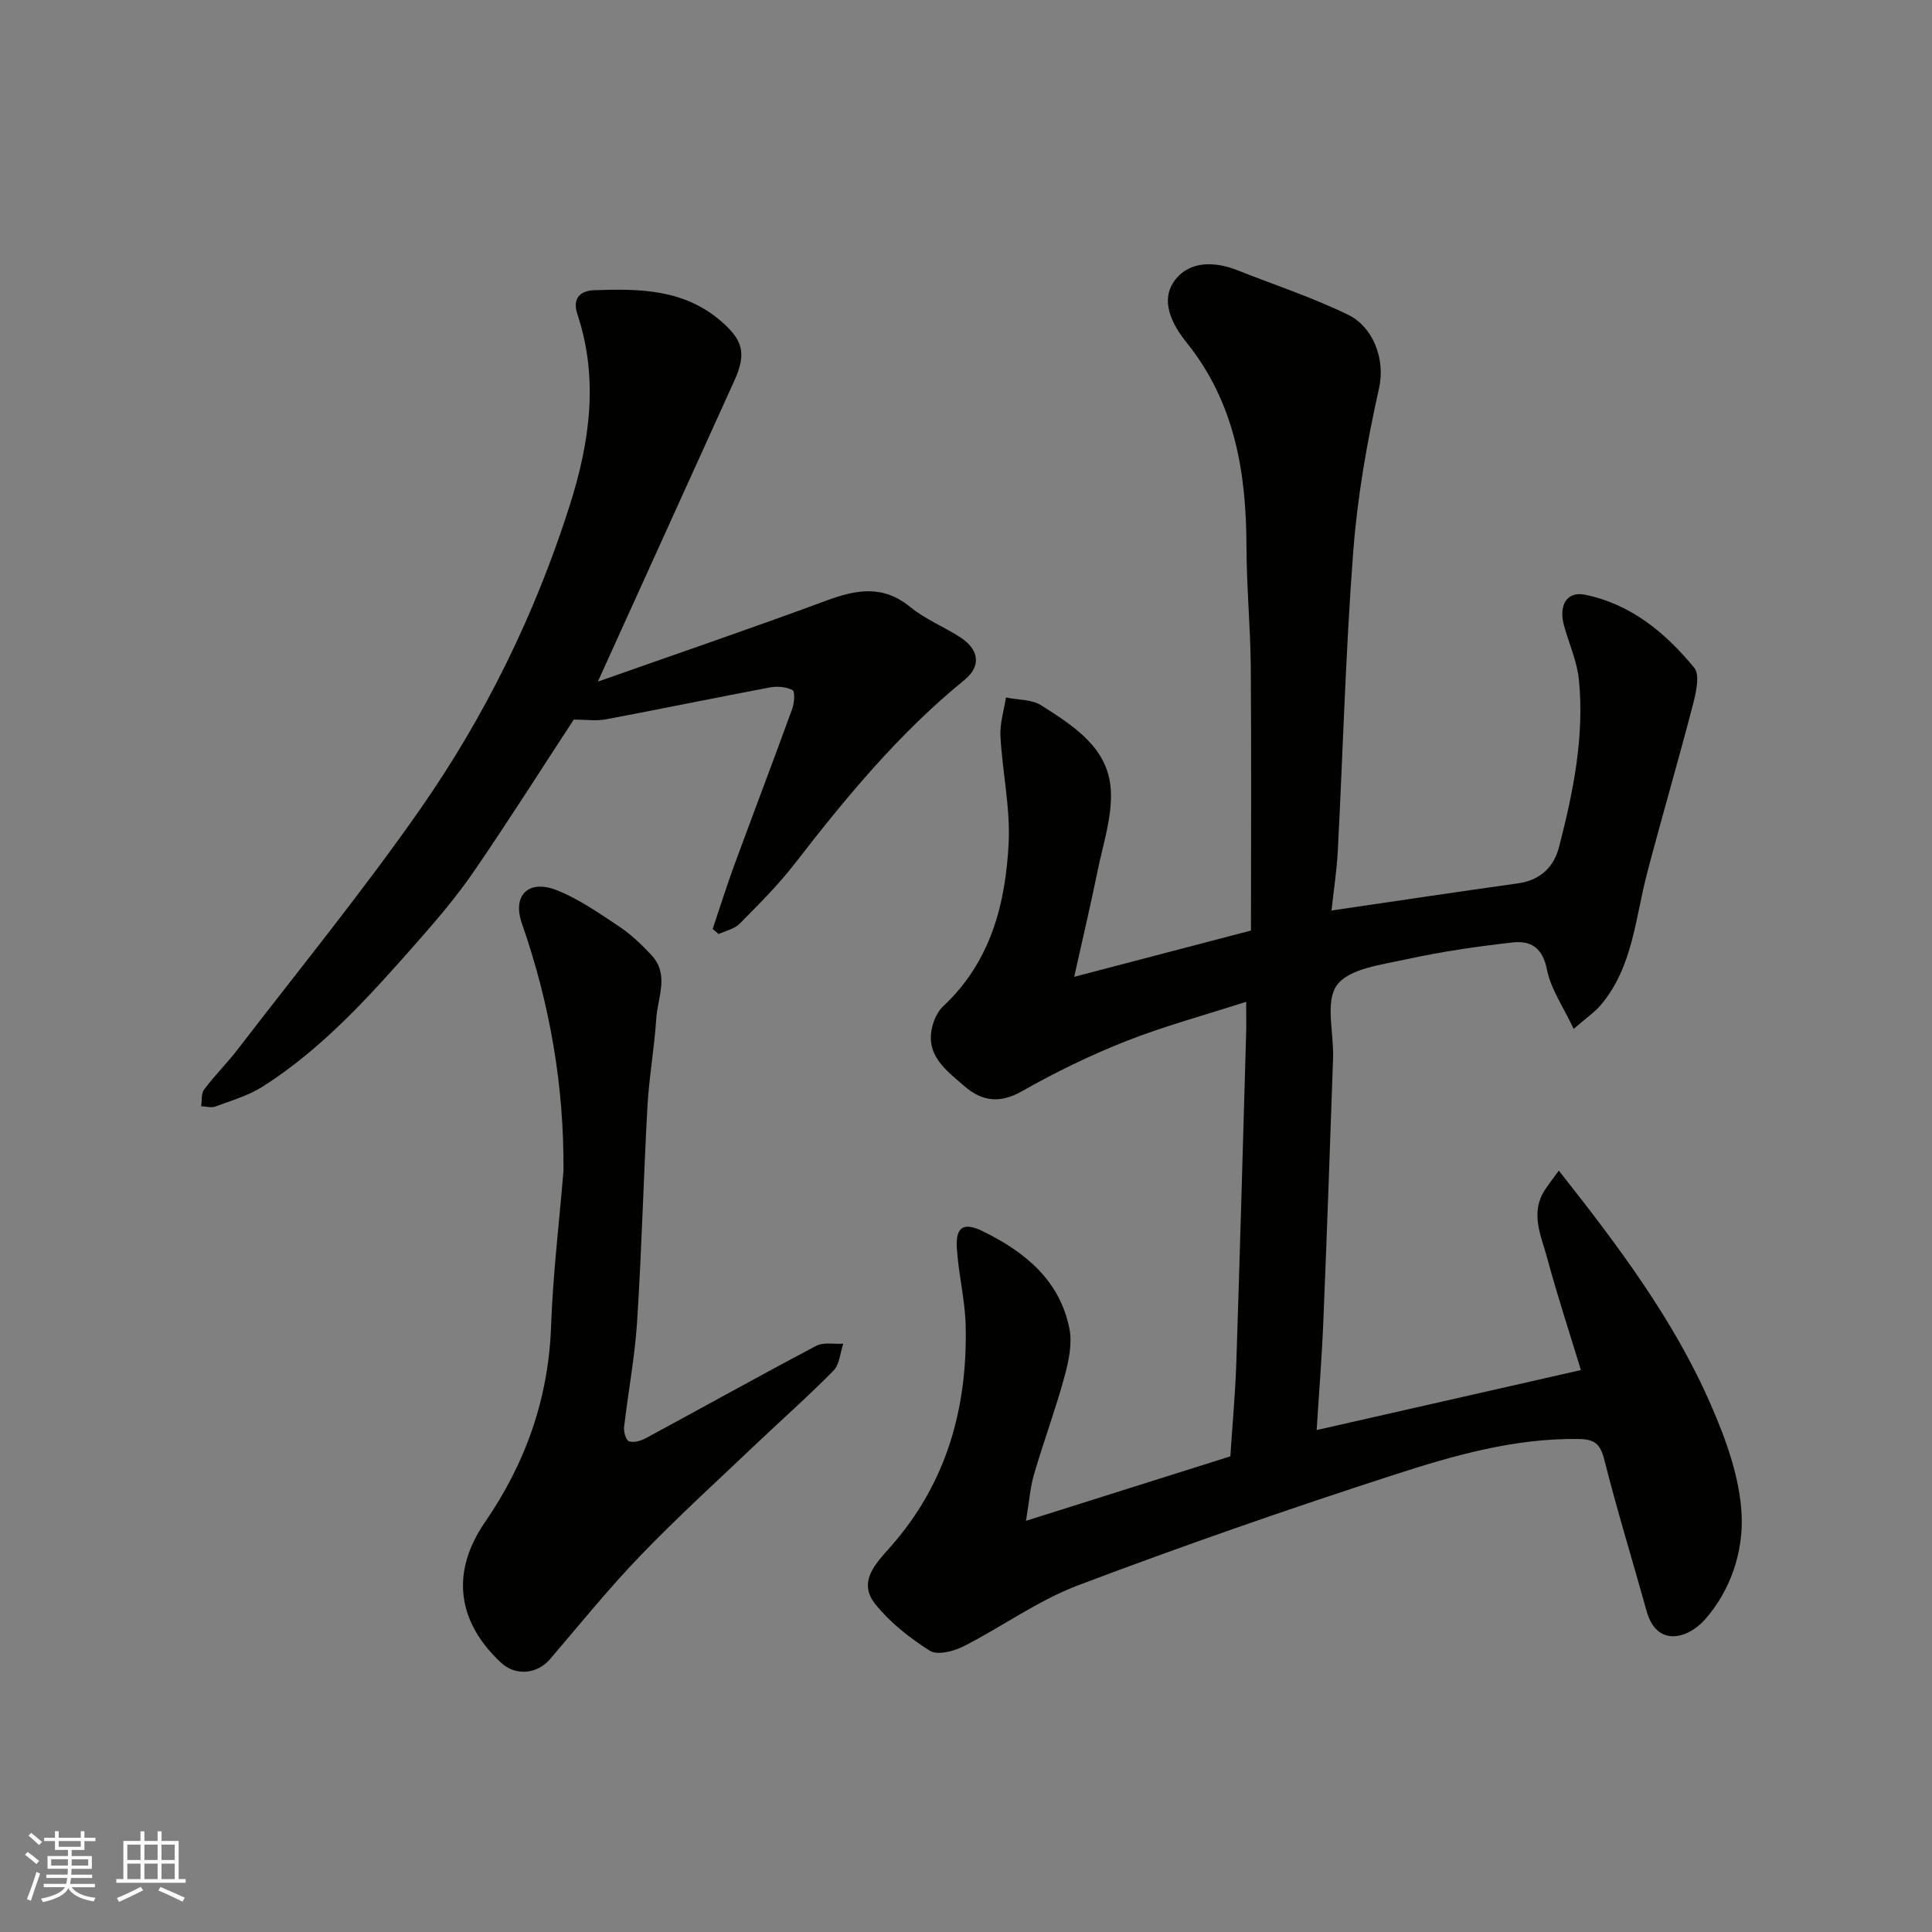
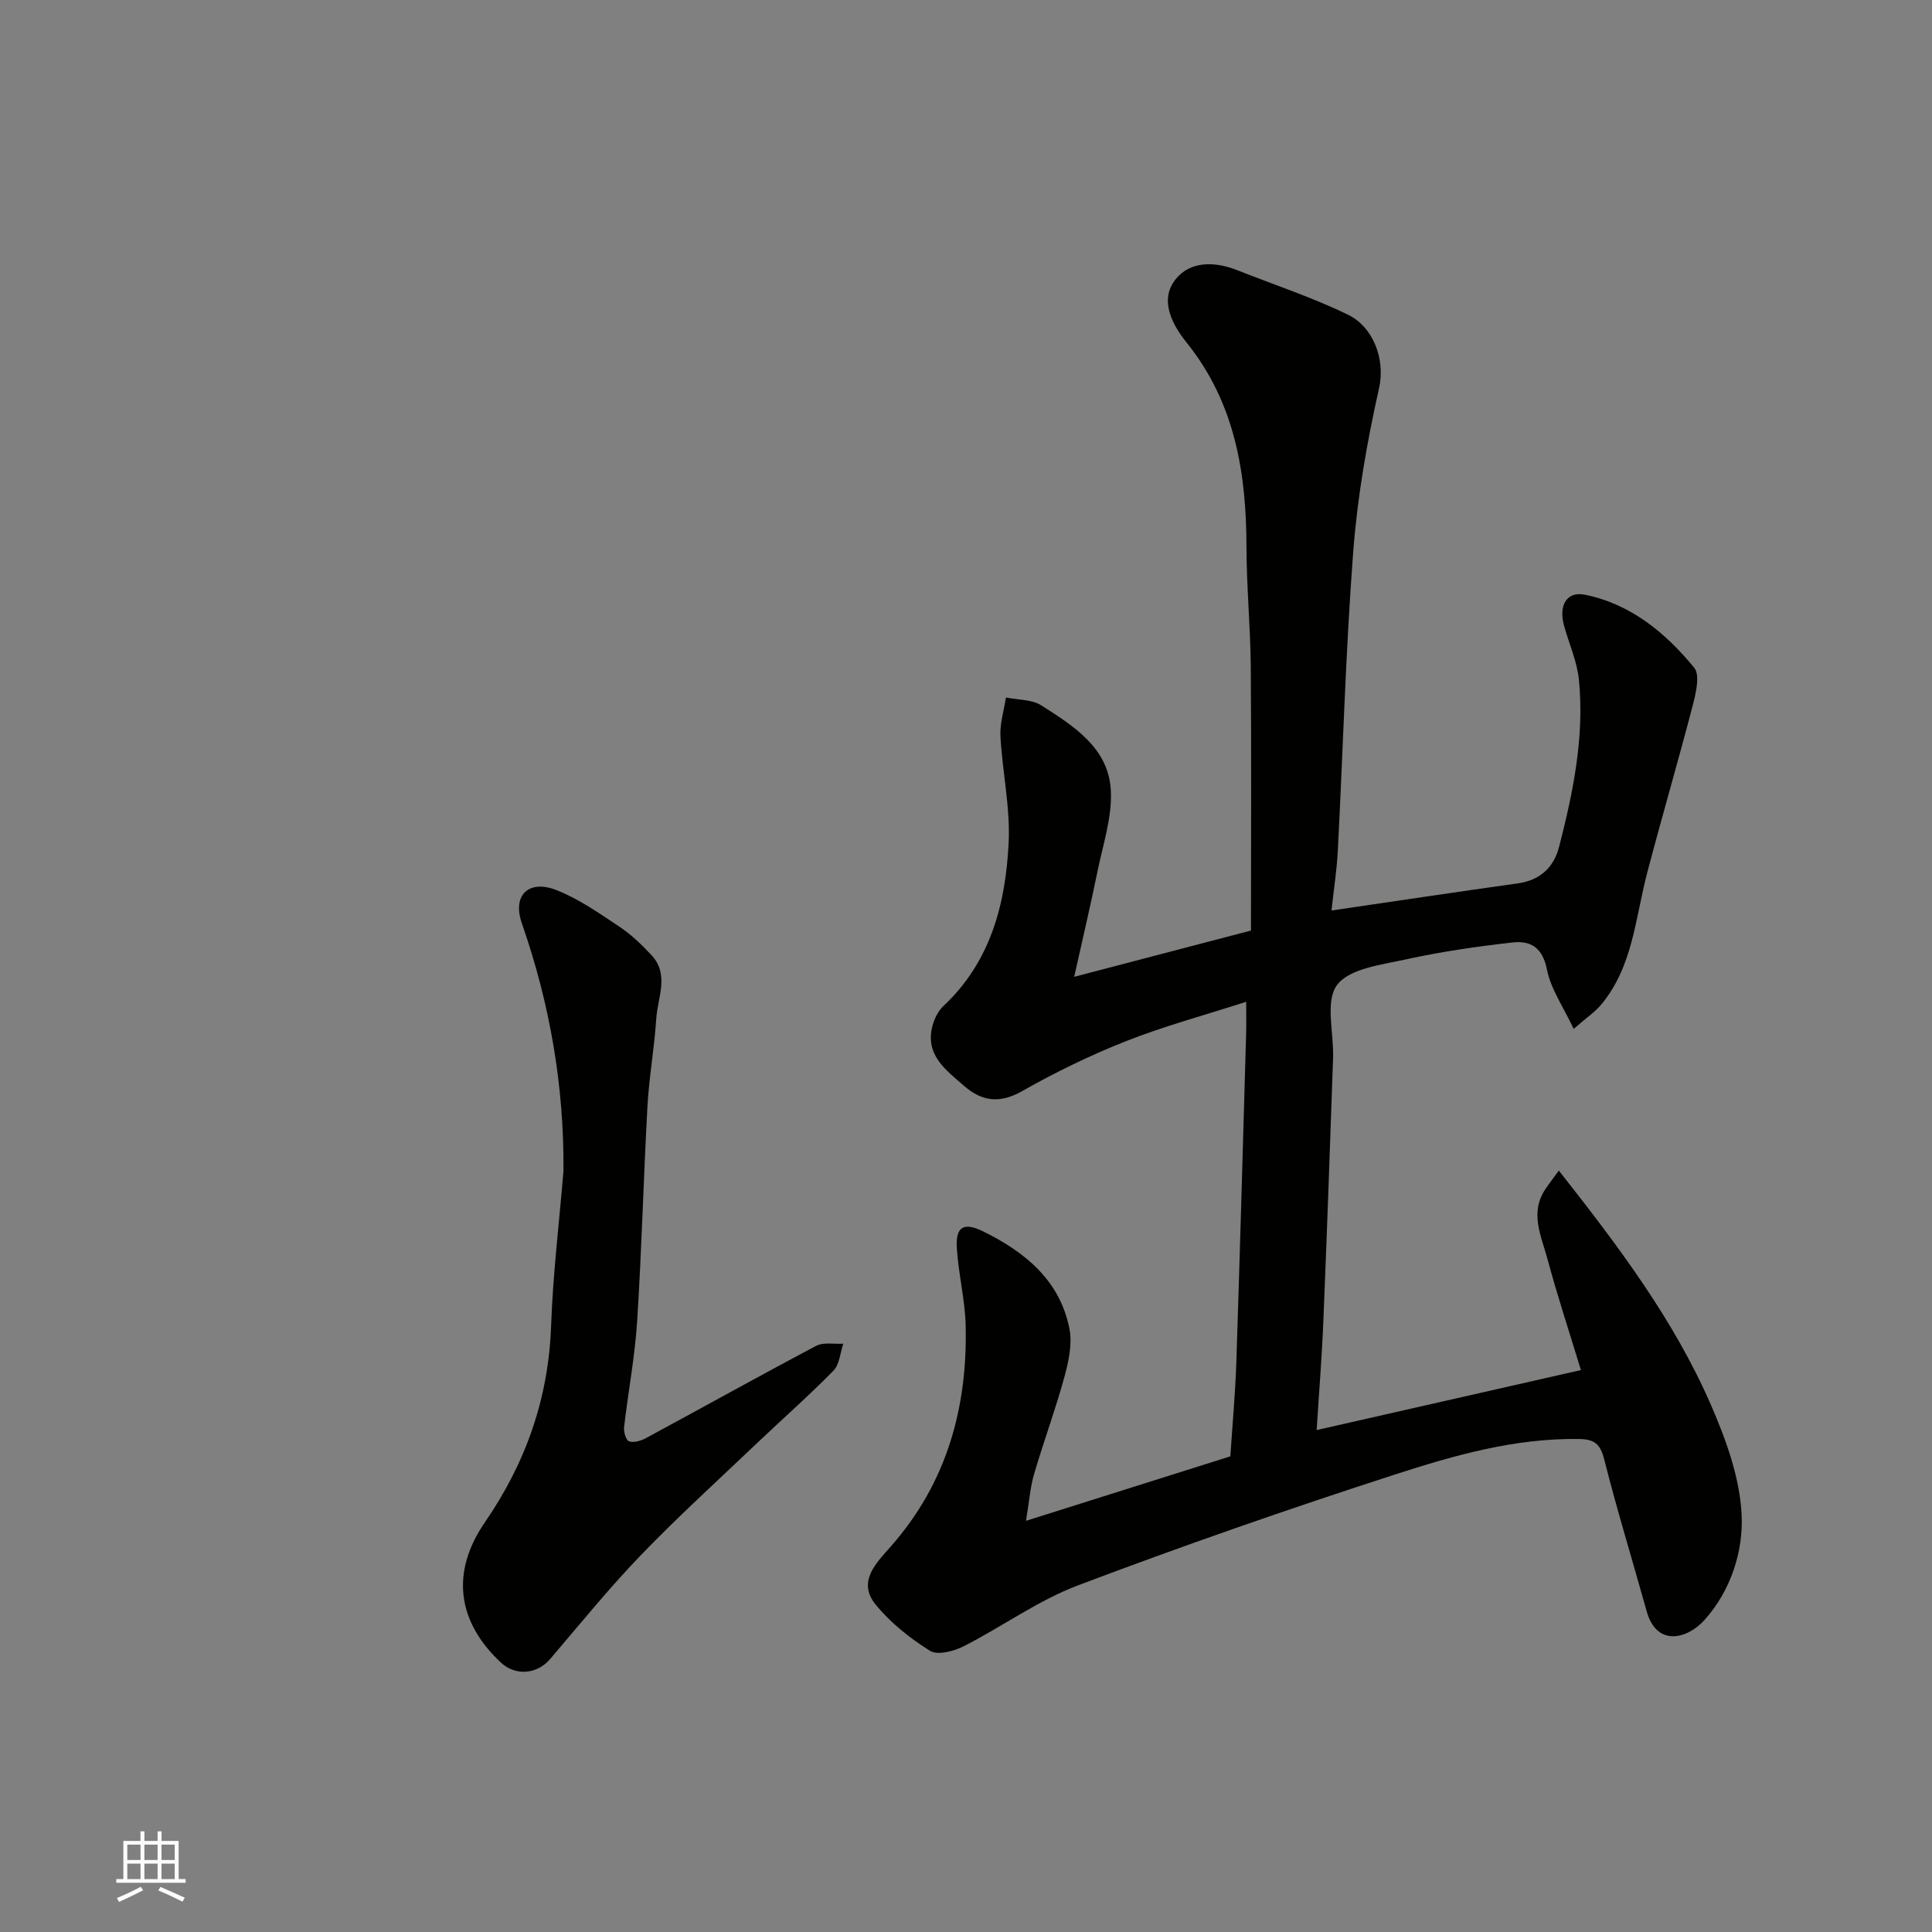
<svg xmlns="http://www.w3.org/2000/svg" enable-background="new 0 0 400 400" viewBox="0 0 400 400">
  <rect x="0" y="0" width="400" height="400" fill="#808080" stroke="none" />
  <g fill="#010100">
    <path d="m212.42 314.87c14.93-4.71 28.51-9 42.31-13.35.41-6.33 1.02-12.9 1.24-19.49.75-22.69 1.37-45.39 2.03-68.09.05-1.81.01-3.63.01-6.53-8.69 2.8-16.94 5.02-24.83 8.13-7.4 2.92-14.63 6.43-21.55 10.36-4.62 2.63-8.31 2.15-11.98-1.04-3.78-3.29-8.19-6.4-6.59-12.48.39-1.48 1.18-3.09 2.28-4.11 9.78-9.16 12.86-21.15 13.49-33.75.36-7.31-1.3-14.7-1.7-22.08-.14-2.65.73-5.35 1.14-8.03 2.47.51 5.34.37 7.32 1.63 6.64 4.24 13.88 8.75 14.39 17.5.33 5.57-1.63 11.31-2.77 16.93-1.35 6.66-2.92 13.27-4.81 21.77 12.94-3.38 24.62-6.44 36.6-9.58 0-18.26.1-36.4-.04-54.54-.07-8.27-.87-16.53-.89-24.8-.03-15.39-2.35-29.91-12.43-42.44-2.86-3.56-5.71-8.7-2.25-13.05 3.04-3.81 8.11-3.74 12.76-1.89 7.7 3.05 15.62 5.64 23.04 9.27 4.89 2.39 7.73 8.88 6.32 15.19-2.49 11.13-4.48 22.48-5.34 33.84-1.57 20.59-2.12 41.25-3.19 61.88-.21 4.07-.85 8.13-1.31 12.39 13.28-1.94 25.93-3.85 38.6-5.62 4.61-.65 7.44-3.34 8.52-7.55 2.92-11.32 5.27-22.8 4.11-34.57-.37-3.82-2.06-7.5-3.09-11.26-1.15-4.19.57-7.14 4.33-6.38 9.49 1.92 16.69 7.88 22.63 15.12 1.23 1.5.36 5.2-.28 7.69-3.02 11.61-6.4 23.13-9.45 34.74-2.47 9.37-2.95 19.44-9.55 27.33-1.29 1.54-3.03 2.7-5.68 5.01-2.15-4.59-4.75-8.28-5.54-12.32-.89-4.51-3.38-5.99-7.06-5.58-7.45.84-14.9 1.92-22.22 3.53-5.02 1.1-11.68 1.89-14.19 5.31-2.49 3.39-.62 9.93-.8 15.08-.63 18.2-1.27 36.4-2.02 54.59-.3 7.38-.9 14.75-1.38 22.45 18.69-4.24 36.43-8.27 54.71-12.42-2.39-7.87-4.88-15.39-6.93-23.02-1.26-4.7-3.72-9.54-.43-14.43.81-1.2 1.69-2.34 2.79-3.85 12.34 15.65 23.84 30.92 31.5 48.54 3.14 7.21 6 15.11 6.35 22.81.34 7.58-2.28 15.64-7.66 21.66-3.59 4.01-9.93 5.64-12-1.76-2.92-10.48-6.12-20.89-8.79-31.44-.81-3.19-1.98-4.19-5.23-4.24-13.33-.21-25.96 3.42-38.35 7.43-21.97 7.12-43.8 14.71-65.39 22.88-8.28 3.13-15.68 8.55-23.65 12.6-2.04 1.04-5.42 1.92-6.98.94-4.16-2.61-8.21-5.82-11.28-9.61-3.84-4.75.22-8.63 3.17-11.99 11.57-13.12 15.9-28.68 15.5-45.75-.13-5.37-1.51-10.71-1.83-16.09-.26-4.36 1.44-5.36 5.41-3.41 8.69 4.26 15.91 10.13 17.9 20.15.63 3.16-.16 6.79-1.04 10.01-1.84 6.74-4.28 13.32-6.25 20.02-.79 2.61-.98 5.4-1.7 9.76z" />
-     <path d="m123.78 141.12c15.82-5.58 31.65-10.98 47.33-16.78 6.19-2.29 11.72-3.29 17.37 1.35 3.11 2.55 7.04 4.09 10.44 6.33 3.89 2.56 4.19 5.98.74 8.78-13.54 11-24.52 24.33-35.14 38.04-3.43 4.43-7.45 8.42-11.39 12.41-1.07 1.08-2.87 1.45-4.34 2.14-.41-.35-.83-.7-1.24-1.06 1.48-4.38 2.86-8.8 4.45-13.14 3.98-10.84 8.1-21.63 12.04-32.49.43-1.19.57-3.54.04-3.82-1.3-.68-3.14-.84-4.64-.56-11.35 2.13-22.65 4.48-34 6.61-2.04.38-4.21.05-6.65.05-6.68 10.2-13.48 20.95-20.67 31.43-3.51 5.11-7.56 9.89-11.67 14.55-9.71 11.02-19.51 22.01-32.04 29.99-2.95 1.88-6.48 2.9-9.8 4.14-.86.32-1.97-.02-2.97-.06.19-1.18-.01-2.64.63-3.48 2.17-2.89 4.77-5.46 6.97-8.32 12.65-16.47 25.8-32.59 37.68-49.59 13.51-19.33 23.87-40.46 31.04-63.01 4.13-12.99 6.03-26.21 1.59-39.55-1.19-3.58.89-4.9 3.4-4.99 9.4-.34 18.71-.29 26.5 6.55 4.26 3.74 5.18 6.46 2.61 12.13-9.4 20.69-18.76 41.36-28.28 62.35z" />
    <path d="m116.66 242.44c.14-17.66-2.82-34.63-8.61-51.26-2.05-5.88 1.43-9.17 7.23-6.87 4.61 1.83 8.81 4.79 12.99 7.57 2.43 1.62 4.59 3.71 6.6 5.86 3.78 4.04 1.28 8.77 1 13.18-.39 6.05-1.48 12.05-1.82 18.1-.82 14.86-1.19 29.74-2.14 44.59-.47 7.32-1.86 14.58-2.7 21.88-.11.97.4 2.71 1.02 2.92.97.33 2.42-.08 3.43-.62 11.78-6.36 23.48-12.89 35.31-19.14 1.53-.81 3.73-.33 5.62-.45-.64 1.89-.77 4.29-2.02 5.57-5.1 5.2-10.58 10.02-15.86 15.04-8.05 7.66-16.3 15.15-24.01 23.15-6.61 6.86-12.63 14.3-18.83 21.56-2.66 3.11-7.12 3.53-10.14.72-9.1-8.48-10.45-18.72-3.34-29.06 8.47-12.31 13.18-25.67 13.71-40.69.38-10.71 1.68-21.37 2.56-32.05z" />
  </g>
-   <path d="m5.17 384 .55-.58c.85.61 1.65 1.24 2.4 1.87l-.59.64c-.83-.73-1.62-1.37-2.36-1.93m1.22 9.53-.82-.34c.71-1.76 1.37-3.64 1.98-5.63.24.13.5.25.76.36-.6 1.67-1.24 3.54-1.92 5.61m-.5-13.5.57-.54c.56.44 1.31 1.06 2.26 1.87l-.64.64c-.68-.66-1.41-1.32-2.19-1.97m3.25.46h2.24v-1.36h.77v1.36h4.57v-1.36h.76v1.36h2.28v.69h-2.28v1.84h-2.64v1.26h4.18v2.64h-4.21c0 .45-.02.86-.05 1.21h4.32v.69h-4.38c-.04.34-.1.75-.19 1.22h5.15v.69h-4.82c.87 1.19 2.51 1.92 4.93 2.19-.17.31-.3.57-.37.76-2.77-.49-4.52-1.41-5.26-2.76-.56 1.26-2.3 2.23-5.24 2.9-.12-.24-.26-.48-.43-.72 2.73-.55 4.38-1.34 4.96-2.38h-4.38v-.69h4.65c.1-.38.17-.79.21-1.22h-4.32v-.69h4.4c.03-.34.05-.75.05-1.21h-4.2v-2.64h4.23v-1.26h-2.69v-1.84h-2.24zm1.46 4.46v1.29h3.45c.01-.4.02-.57.01-.53v-.32-.45h-3.46zm1.55-2.59h4.57v-1.19h-4.57zm6.11 2.59h-3.42v.77c-.01.19-.01.37-.02.53h3.44z" fill="#fbfafc" />
  <path d="m32.63 379.16h.82v1.98h3.54v7.89h1.45v.78h-14.36v-.78h1.46v-7.89h3.54v-1.98h.82v1.98h2.73zm-3.49 11.48.5.73c-1.61.82-3.28 1.63-5 2.41-.13-.27-.28-.55-.44-.82 1.75-.72 3.4-1.49 4.94-2.32m-2.78-5.55h2.73v-3.18h-2.73zm0 3.95h2.73v-3.2h-2.73zm3.54-3.95h2.73v-3.18h-2.73zm0 3.95h2.73v-3.2h-2.73zm7.89 4.68c-1.84-.92-3.51-1.7-5.02-2.32l.45-.73c1.89.8 3.57 1.55 5.04 2.23zm-1.62-11.81h-2.73v3.18h2.73zm-2.73 7.13h2.73v-3.2h-2.73z" fill="#fbfafc" />
</svg>